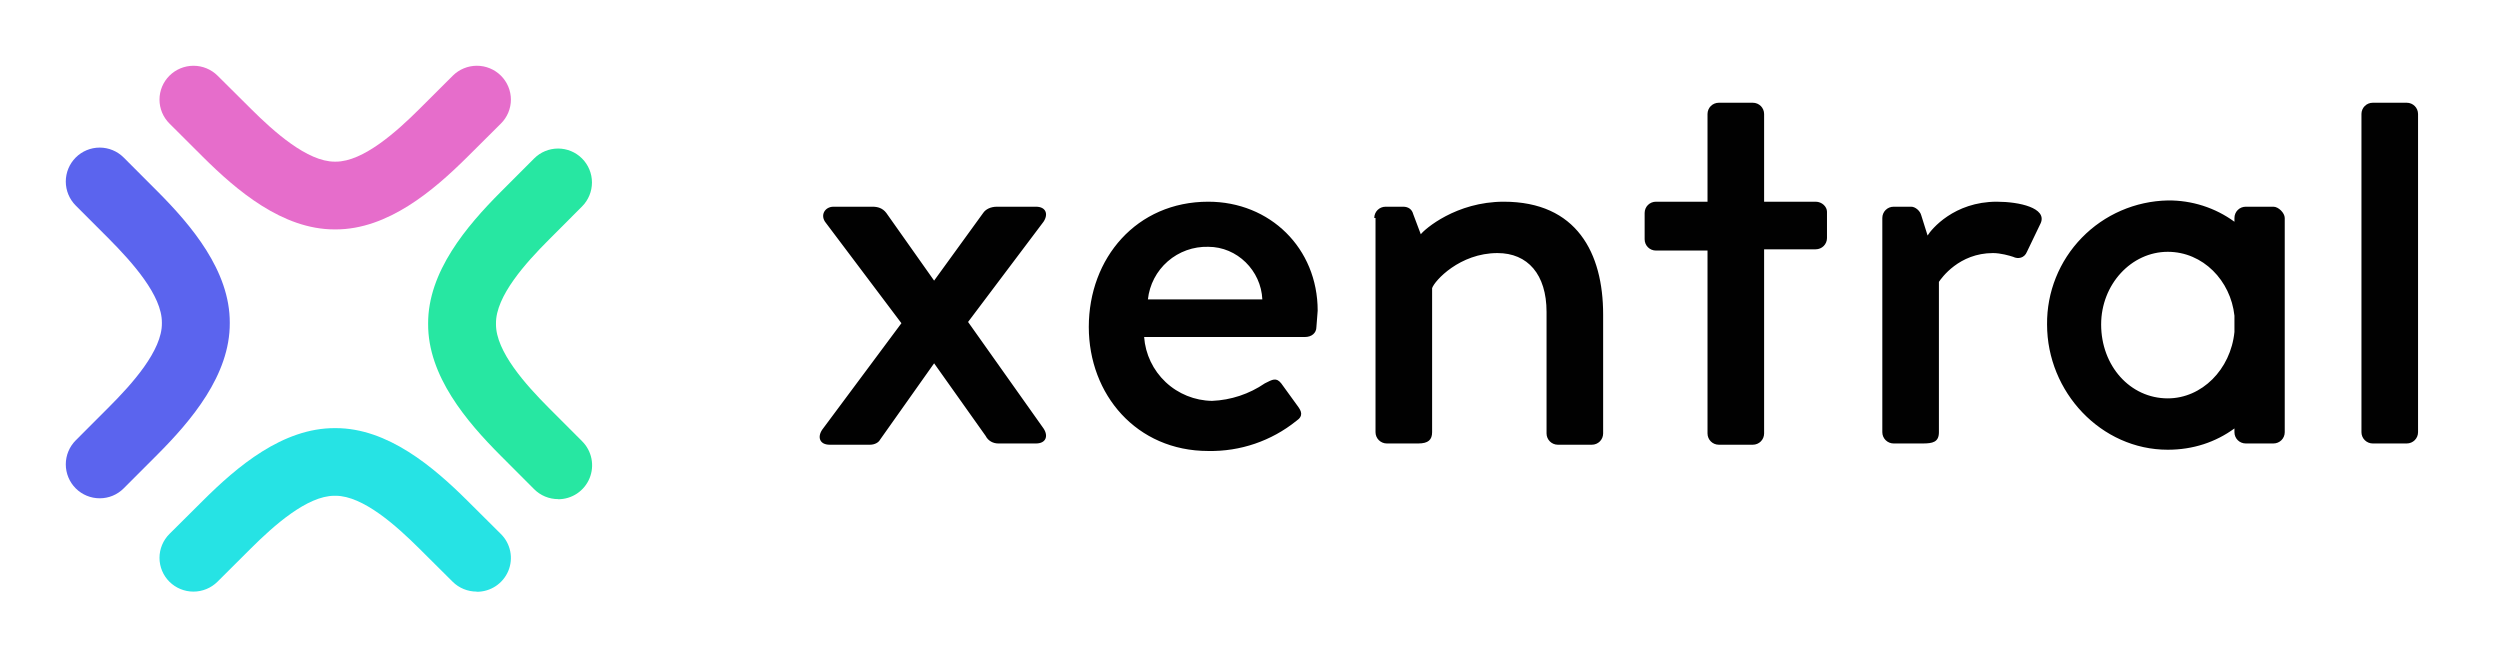
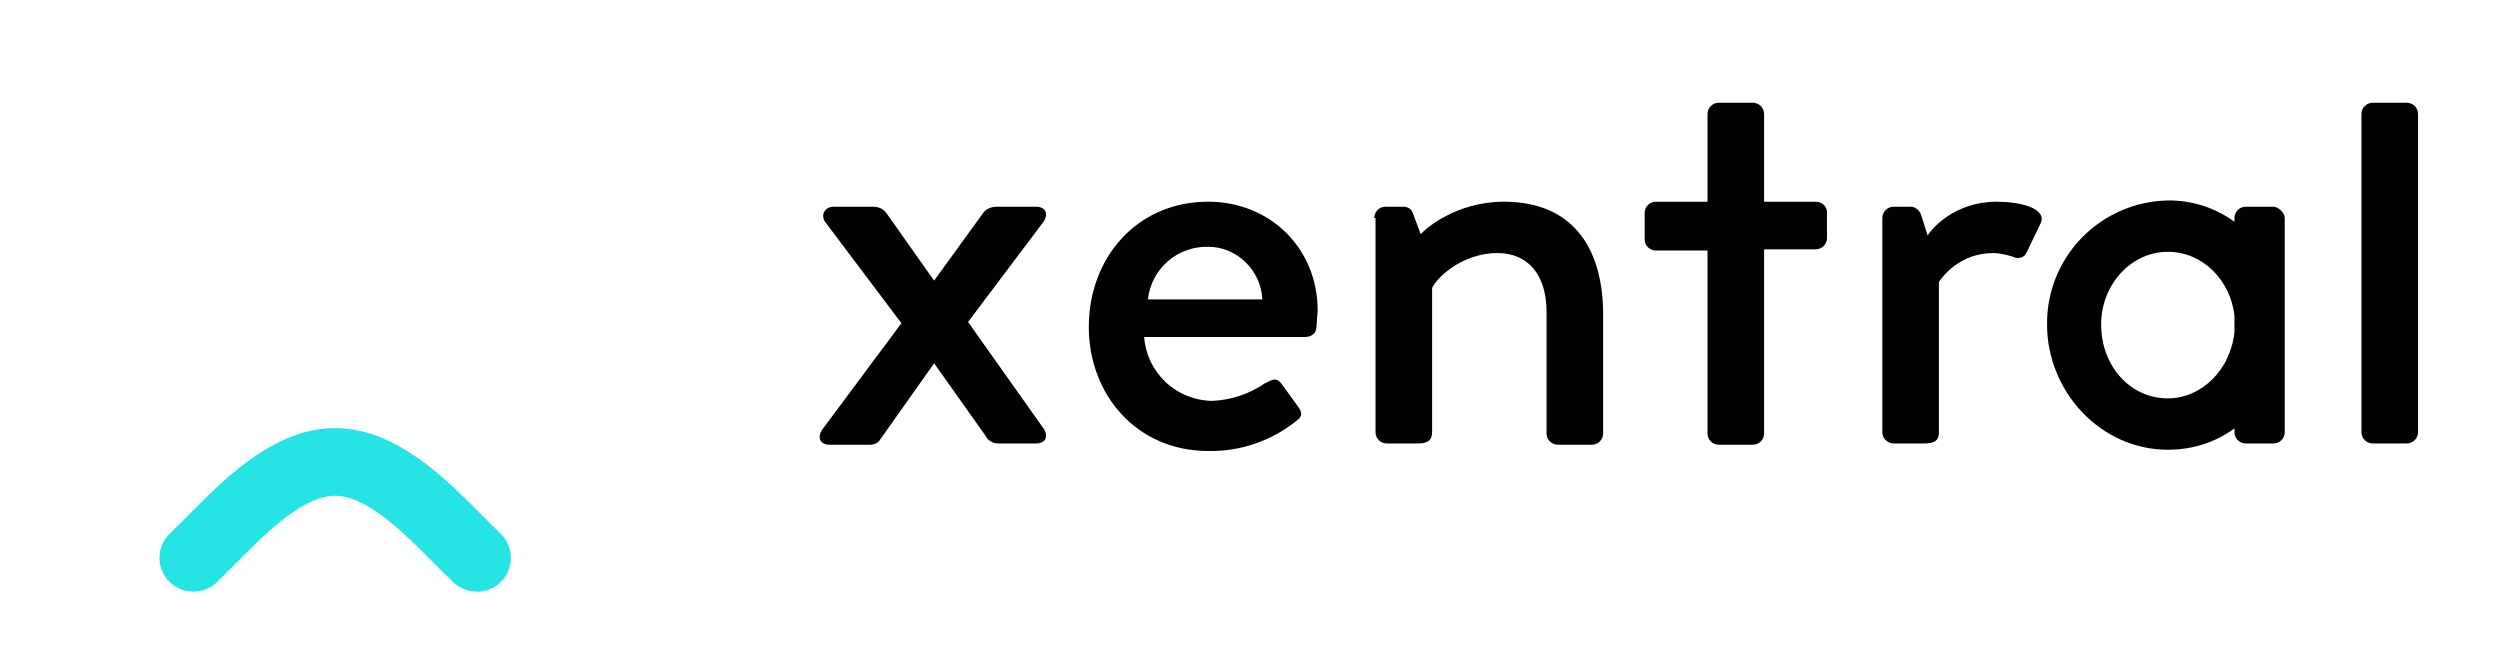
<svg xmlns="http://www.w3.org/2000/svg" width="384" height="101" viewBox="0 0 384 101" fill="none">
  <path d="M138.458 49.646L126.868 34.253C125.902 33.098 126.675 31.751 128.027 31.751H134.015C134.788 31.751 135.56 31.944 136.14 32.714L143.48 43.104L151.013 32.714C151.4 32.136 152.172 31.751 153.138 31.751H159.126C160.672 31.751 161.058 32.906 160.285 34.06L148.695 49.453L160.285 65.808C161.058 66.963 160.672 68.117 159.126 68.117H153.331C152.559 68.117 151.786 67.732 151.4 66.963L143.48 55.803L135.174 67.54C134.981 67.925 134.401 68.31 133.629 68.31H127.448C125.902 68.31 125.516 67.155 126.289 66.001L138.458 49.646ZM185.59 30.982C195.054 30.982 202.395 38.101 202.395 47.721L202.201 50.223C202.201 51.185 201.429 51.762 200.463 51.762H175.738C175.931 54.401 177.109 56.871 179.039 58.688C180.97 60.504 183.514 61.534 186.169 61.575C189.074 61.455 191.886 60.522 194.282 58.881C195.441 58.304 196.02 57.919 196.793 58.881L199.304 62.345C199.884 63.114 200.27 63.884 199.111 64.654C195.29 67.731 190.502 69.367 185.59 69.272C174.579 69.272 167.239 60.613 167.239 50.223C167.239 39.64 174.579 30.982 185.59 30.982ZM193.895 45.99C193.702 41.564 190.032 37.909 185.59 37.909C183.307 37.847 181.085 38.645 179.367 40.143C177.648 41.641 176.56 43.728 176.318 45.99H193.895ZM211.087 33.483C211.087 32.521 211.86 31.751 212.825 31.751H215.53C216.302 31.751 216.882 32.136 217.075 32.906L218.234 35.984C218.813 35.215 223.642 30.982 230.983 30.982C242.186 30.982 246.242 38.871 246.242 48.299V66.578C246.242 67.54 245.47 68.31 244.504 68.31H239.289C238.828 68.31 238.385 68.127 238.059 67.802C237.733 67.478 237.55 67.037 237.55 66.578V47.914C237.55 42.142 234.653 38.871 230.017 38.871C224.222 38.871 220.359 43.104 219.972 44.258V66.385C219.972 67.54 219.393 68.117 217.848 68.117H213.019C212.557 68.117 212.115 67.935 211.789 67.61C211.463 67.285 211.28 66.845 211.28 66.385V33.483H211.087ZM289.124 33.483C289.124 32.521 289.897 31.751 290.863 31.751H293.567C294.147 31.751 294.919 32.329 295.113 33.098L296.078 36.177C296.658 35.215 300.135 30.982 306.702 30.982C310.179 30.982 314.429 31.944 313.463 34.253L311.338 38.678C310.952 39.64 309.986 39.833 309.213 39.448C308.634 39.255 307.282 38.871 306.123 38.871C300.907 38.871 298.203 42.719 297.817 43.296V66.385C297.817 67.925 296.851 68.117 295.306 68.117H290.863C290.402 68.117 289.96 67.935 289.634 67.61C289.308 67.285 289.124 66.845 289.124 66.385V33.483ZM362.719 17.513C362.719 16.551 363.492 15.781 364.458 15.781H369.673C370.639 15.781 371.412 16.551 371.412 17.513V66.385C371.412 67.347 370.639 68.117 369.673 68.117H364.458C363.997 68.117 363.555 67.935 363.229 67.61C362.903 67.285 362.719 66.845 362.719 66.385V17.513ZM278.887 30.982H270.967V17.513C270.967 16.551 270.195 15.781 269.229 15.781H264.013C263.048 15.781 262.275 16.551 262.275 17.513V30.982H254.355C253.389 30.982 252.617 31.751 252.617 32.714V36.754C252.617 37.716 253.389 38.486 254.355 38.486H262.275V66.578C262.275 67.54 263.048 68.31 264.013 68.31H269.229C270.195 68.31 270.967 67.54 270.967 66.578V38.293H278.887C279.853 38.293 280.625 37.524 280.625 36.562V32.521C280.625 31.751 279.853 30.982 278.887 30.982ZM349.198 31.751H344.948C343.983 31.751 343.21 32.521 343.21 33.483V34.06C340.243 31.895 336.65 30.748 332.972 30.789C327.985 30.89 323.24 32.948 319.768 36.515C316.296 40.082 314.377 44.87 314.429 49.838C314.429 60.228 322.735 69.079 332.972 69.079C336.836 69.079 340.312 67.925 343.21 65.808V66.385C343.21 67.347 343.983 68.117 344.948 68.117H349.198C350.164 68.117 350.936 67.347 350.936 66.385V33.483C350.936 32.714 349.971 31.751 349.198 31.751ZM332.972 61.19C327.177 61.19 322.735 56.188 322.735 49.838C322.735 43.681 327.371 38.678 332.972 38.678C338.381 38.678 342.63 43.104 343.21 48.491V50.992C342.63 56.765 338.188 61.19 332.972 61.19Z" fill="#010101" />
-   <path d="M51.573 35.238H51.382C43.395 35.238 36.386 29.292 31.165 24.097L26.029 18.976C25.544 18.493 25.159 17.92 24.896 17.289C24.633 16.658 24.498 15.982 24.498 15.299C24.498 14.617 24.633 13.94 24.896 13.309C25.159 12.679 25.544 12.106 26.029 11.623C27.01 10.649 28.339 10.101 29.724 10.101C31.11 10.101 32.439 10.649 33.42 11.623L38.572 16.744C42.07 20.225 47.197 24.829 51.399 24.829H51.59C55.791 24.829 60.934 20.213 64.416 16.744L69.552 11.623C70.037 11.14 70.614 10.757 71.248 10.496C71.882 10.235 72.561 10.1 73.248 10.1C73.934 10.1 74.613 10.235 75.247 10.496C75.882 10.757 76.458 11.14 76.943 11.623C77.428 12.106 77.813 12.679 78.076 13.31C78.338 13.94 78.474 14.617 78.474 15.299C78.474 15.982 78.338 16.658 78.076 17.289C77.813 17.92 77.428 18.493 76.943 18.976L71.791 24.101C66.57 29.292 59.561 35.238 51.573 35.238Z" fill="#E66DCB" />
  <path d="M73.218 90.869C72.532 90.87 71.852 90.737 71.218 90.476C70.584 90.216 70.008 89.833 69.523 89.35L64.374 84.229C60.878 80.756 55.754 76.151 51.556 76.151H51.365C47.166 76.151 42.026 80.764 38.546 84.229L33.398 89.358C32.419 90.327 31.094 90.871 29.713 90.871C28.332 90.871 27.007 90.327 26.028 89.358C25.543 88.876 25.158 88.303 24.896 87.673C24.633 87.043 24.498 86.367 24.498 85.685C24.498 85.003 24.633 84.327 24.896 83.697C25.158 83.067 25.543 82.494 26.028 82.012L31.177 76.891C36.41 71.68 43.415 65.715 51.479 65.76H51.572C59.559 65.76 66.559 71.705 71.776 76.891L76.925 82.012C77.662 82.737 78.165 83.664 78.37 84.675C78.575 85.685 78.474 86.734 78.078 87.687C77.682 88.639 77.01 89.454 76.147 90.025C75.285 90.597 74.271 90.901 73.234 90.897L73.218 90.869Z" fill="#26E3E4" />
-   <path d="M15.315 76.537C14.631 76.538 13.953 76.404 13.321 76.142C12.689 75.881 12.114 75.497 11.63 75.013C10.654 74.035 10.105 72.709 10.105 71.326C10.105 69.943 10.654 68.617 11.63 67.639L16.765 62.498C20.264 58.996 24.914 53.851 24.865 49.651V49.558C24.902 45.358 20.252 40.234 16.765 36.711L11.63 31.57C10.654 30.592 10.105 29.266 10.105 27.883C10.105 26.501 10.654 25.175 11.63 24.196C12.607 23.219 13.932 22.67 15.313 22.67C16.695 22.67 18.019 23.219 18.997 24.196L24.132 29.337C29.352 34.566 35.338 41.592 35.294 49.607C35.338 57.621 29.352 64.647 24.128 69.877L18.997 75.013C18.514 75.498 17.94 75.882 17.308 76.144C16.677 76.406 15.999 76.539 15.315 76.537Z" fill="#5B64EE" />
-   <path d="M85.723 76.663C85.039 76.664 84.362 76.53 83.73 76.268C83.098 76.005 82.524 75.621 82.041 75.135L76.911 69.997C71.692 64.773 65.712 57.75 65.76 49.735C65.716 41.739 71.696 34.709 76.911 29.481L82.041 24.343C83.017 23.365 84.341 22.816 85.721 22.816C87.102 22.816 88.425 23.365 89.401 24.343C90.377 25.32 90.926 26.646 90.926 28.028C90.926 29.411 90.377 30.736 89.401 31.714L84.275 36.852C80.775 40.354 76.13 45.492 76.183 49.694V49.783C76.146 53.986 80.787 59.128 84.275 62.629L89.405 67.768C90.139 68.496 90.641 69.426 90.845 70.44C91.05 71.454 90.948 72.506 90.554 73.462C90.16 74.418 89.49 75.235 88.63 75.808C87.771 76.382 86.76 76.686 85.728 76.683L85.723 76.663Z" fill="#27E7A2" />
</svg>